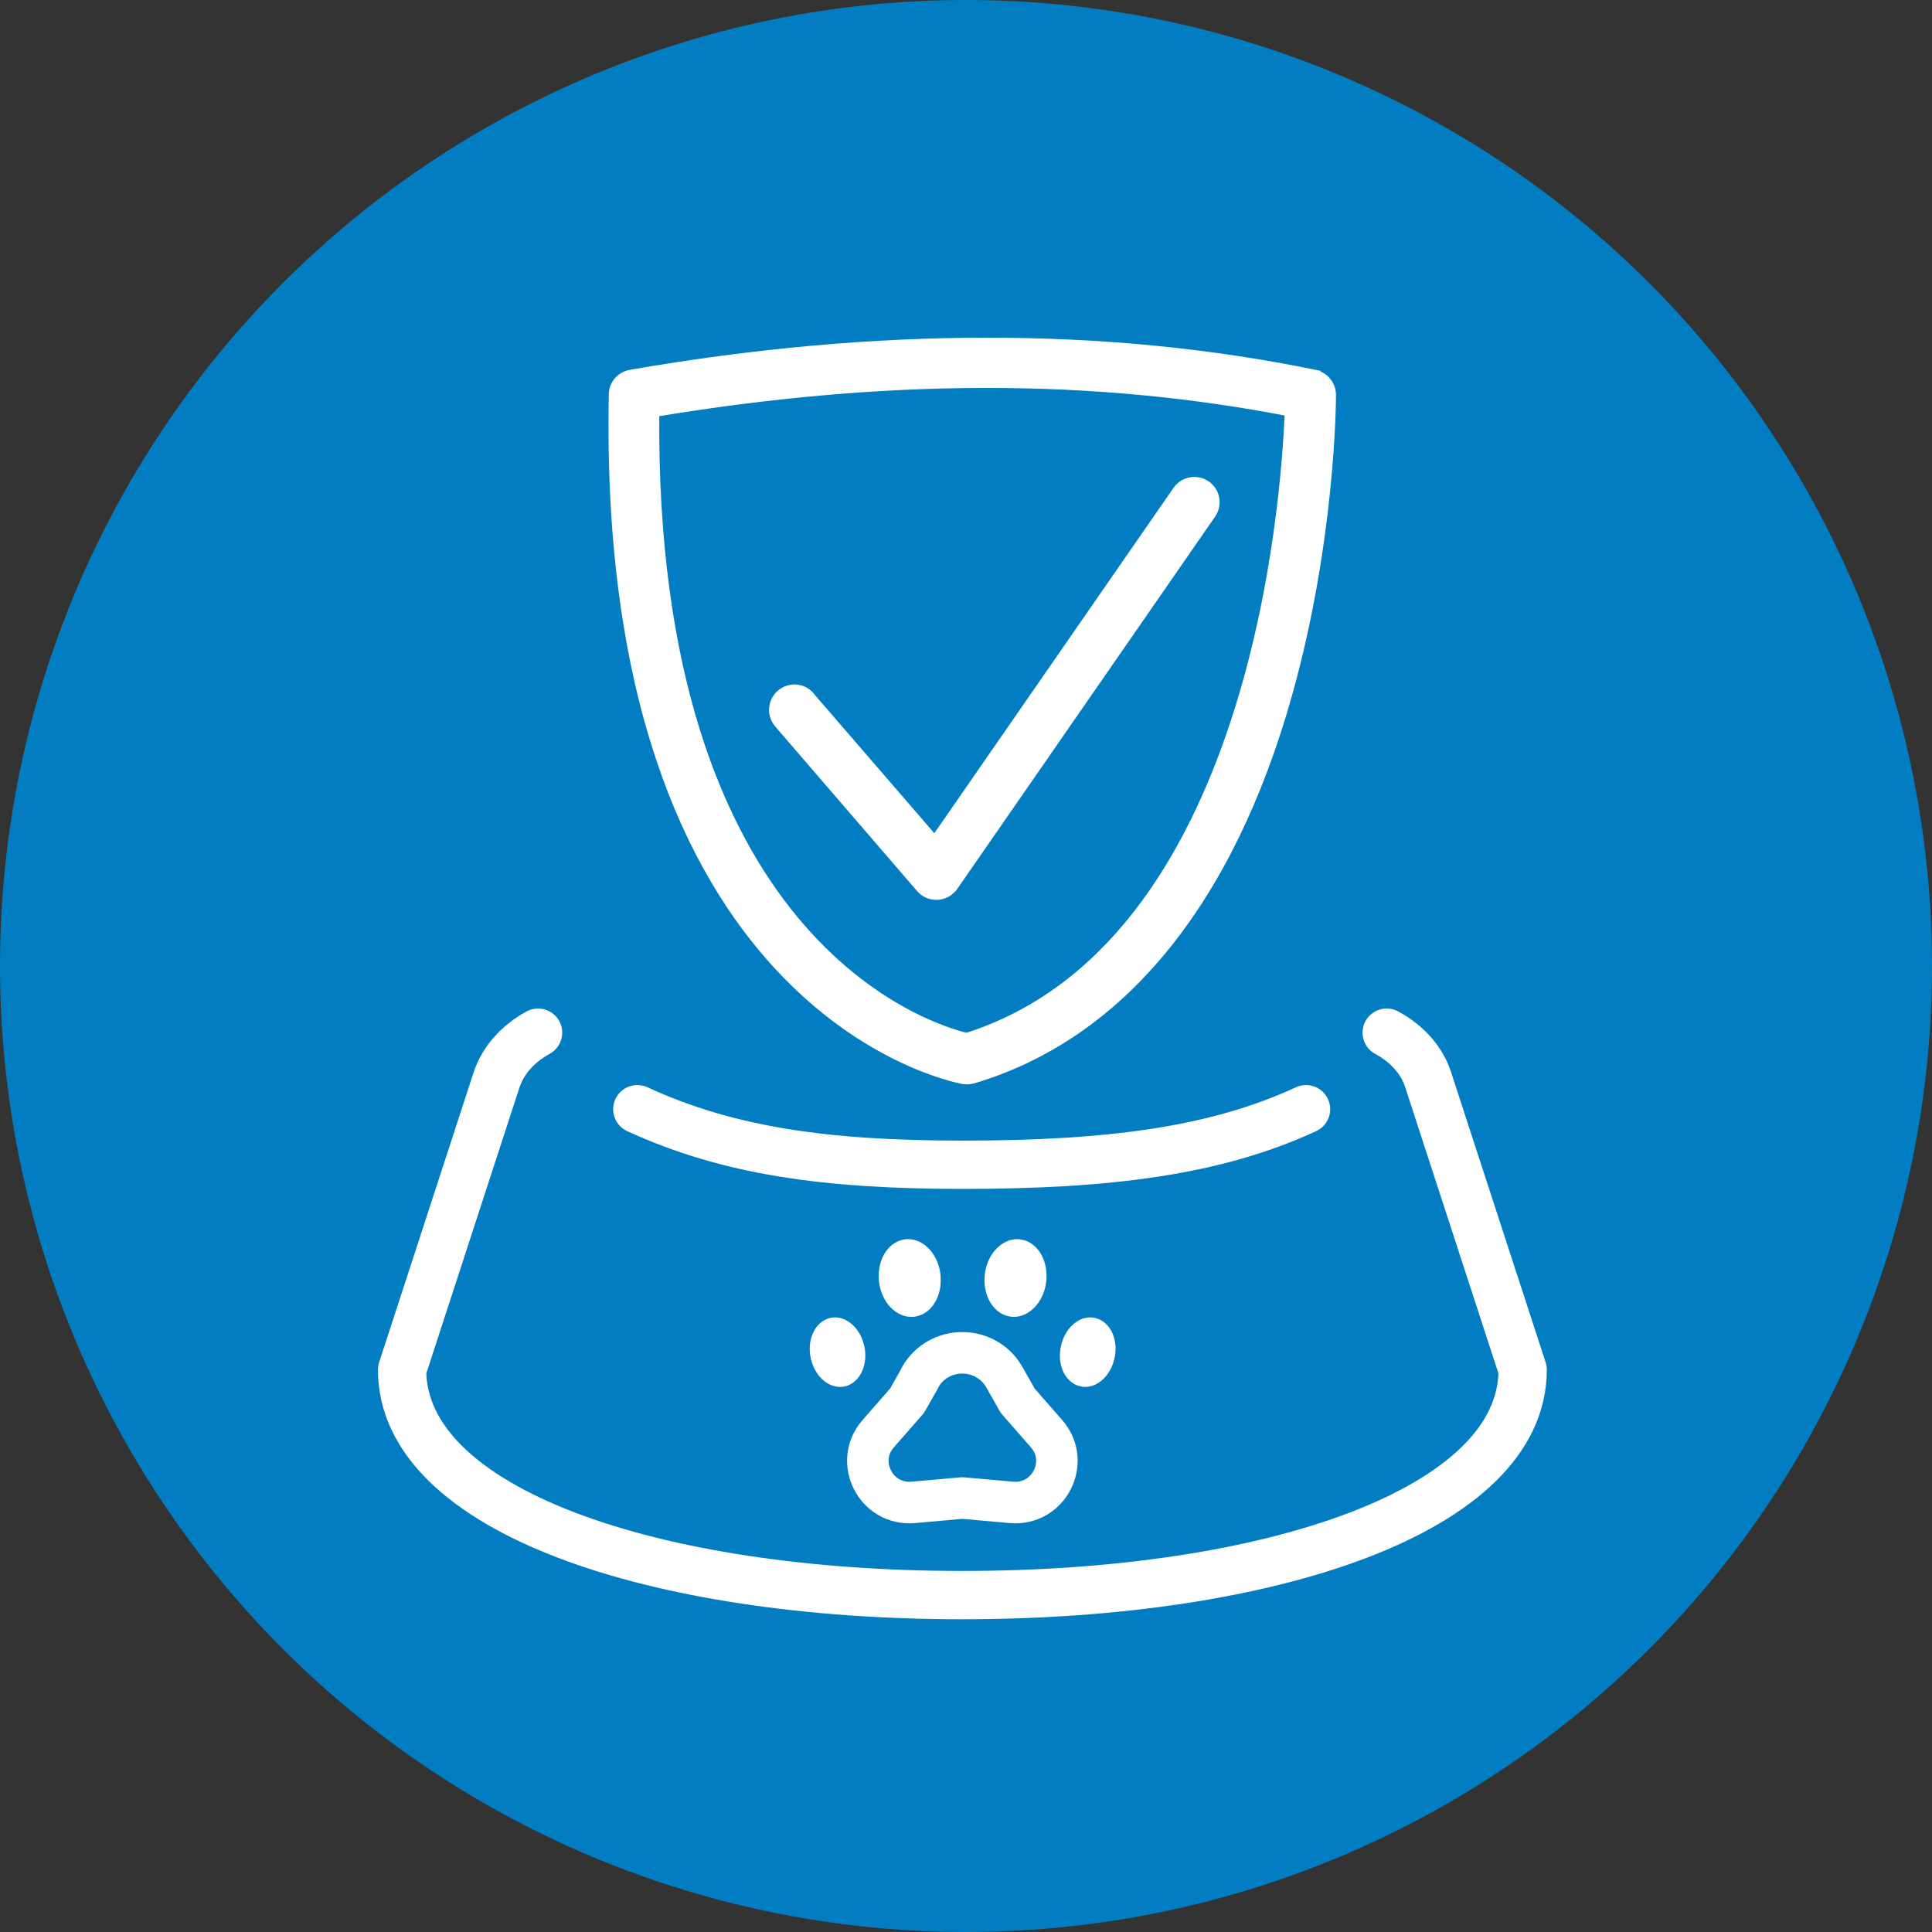
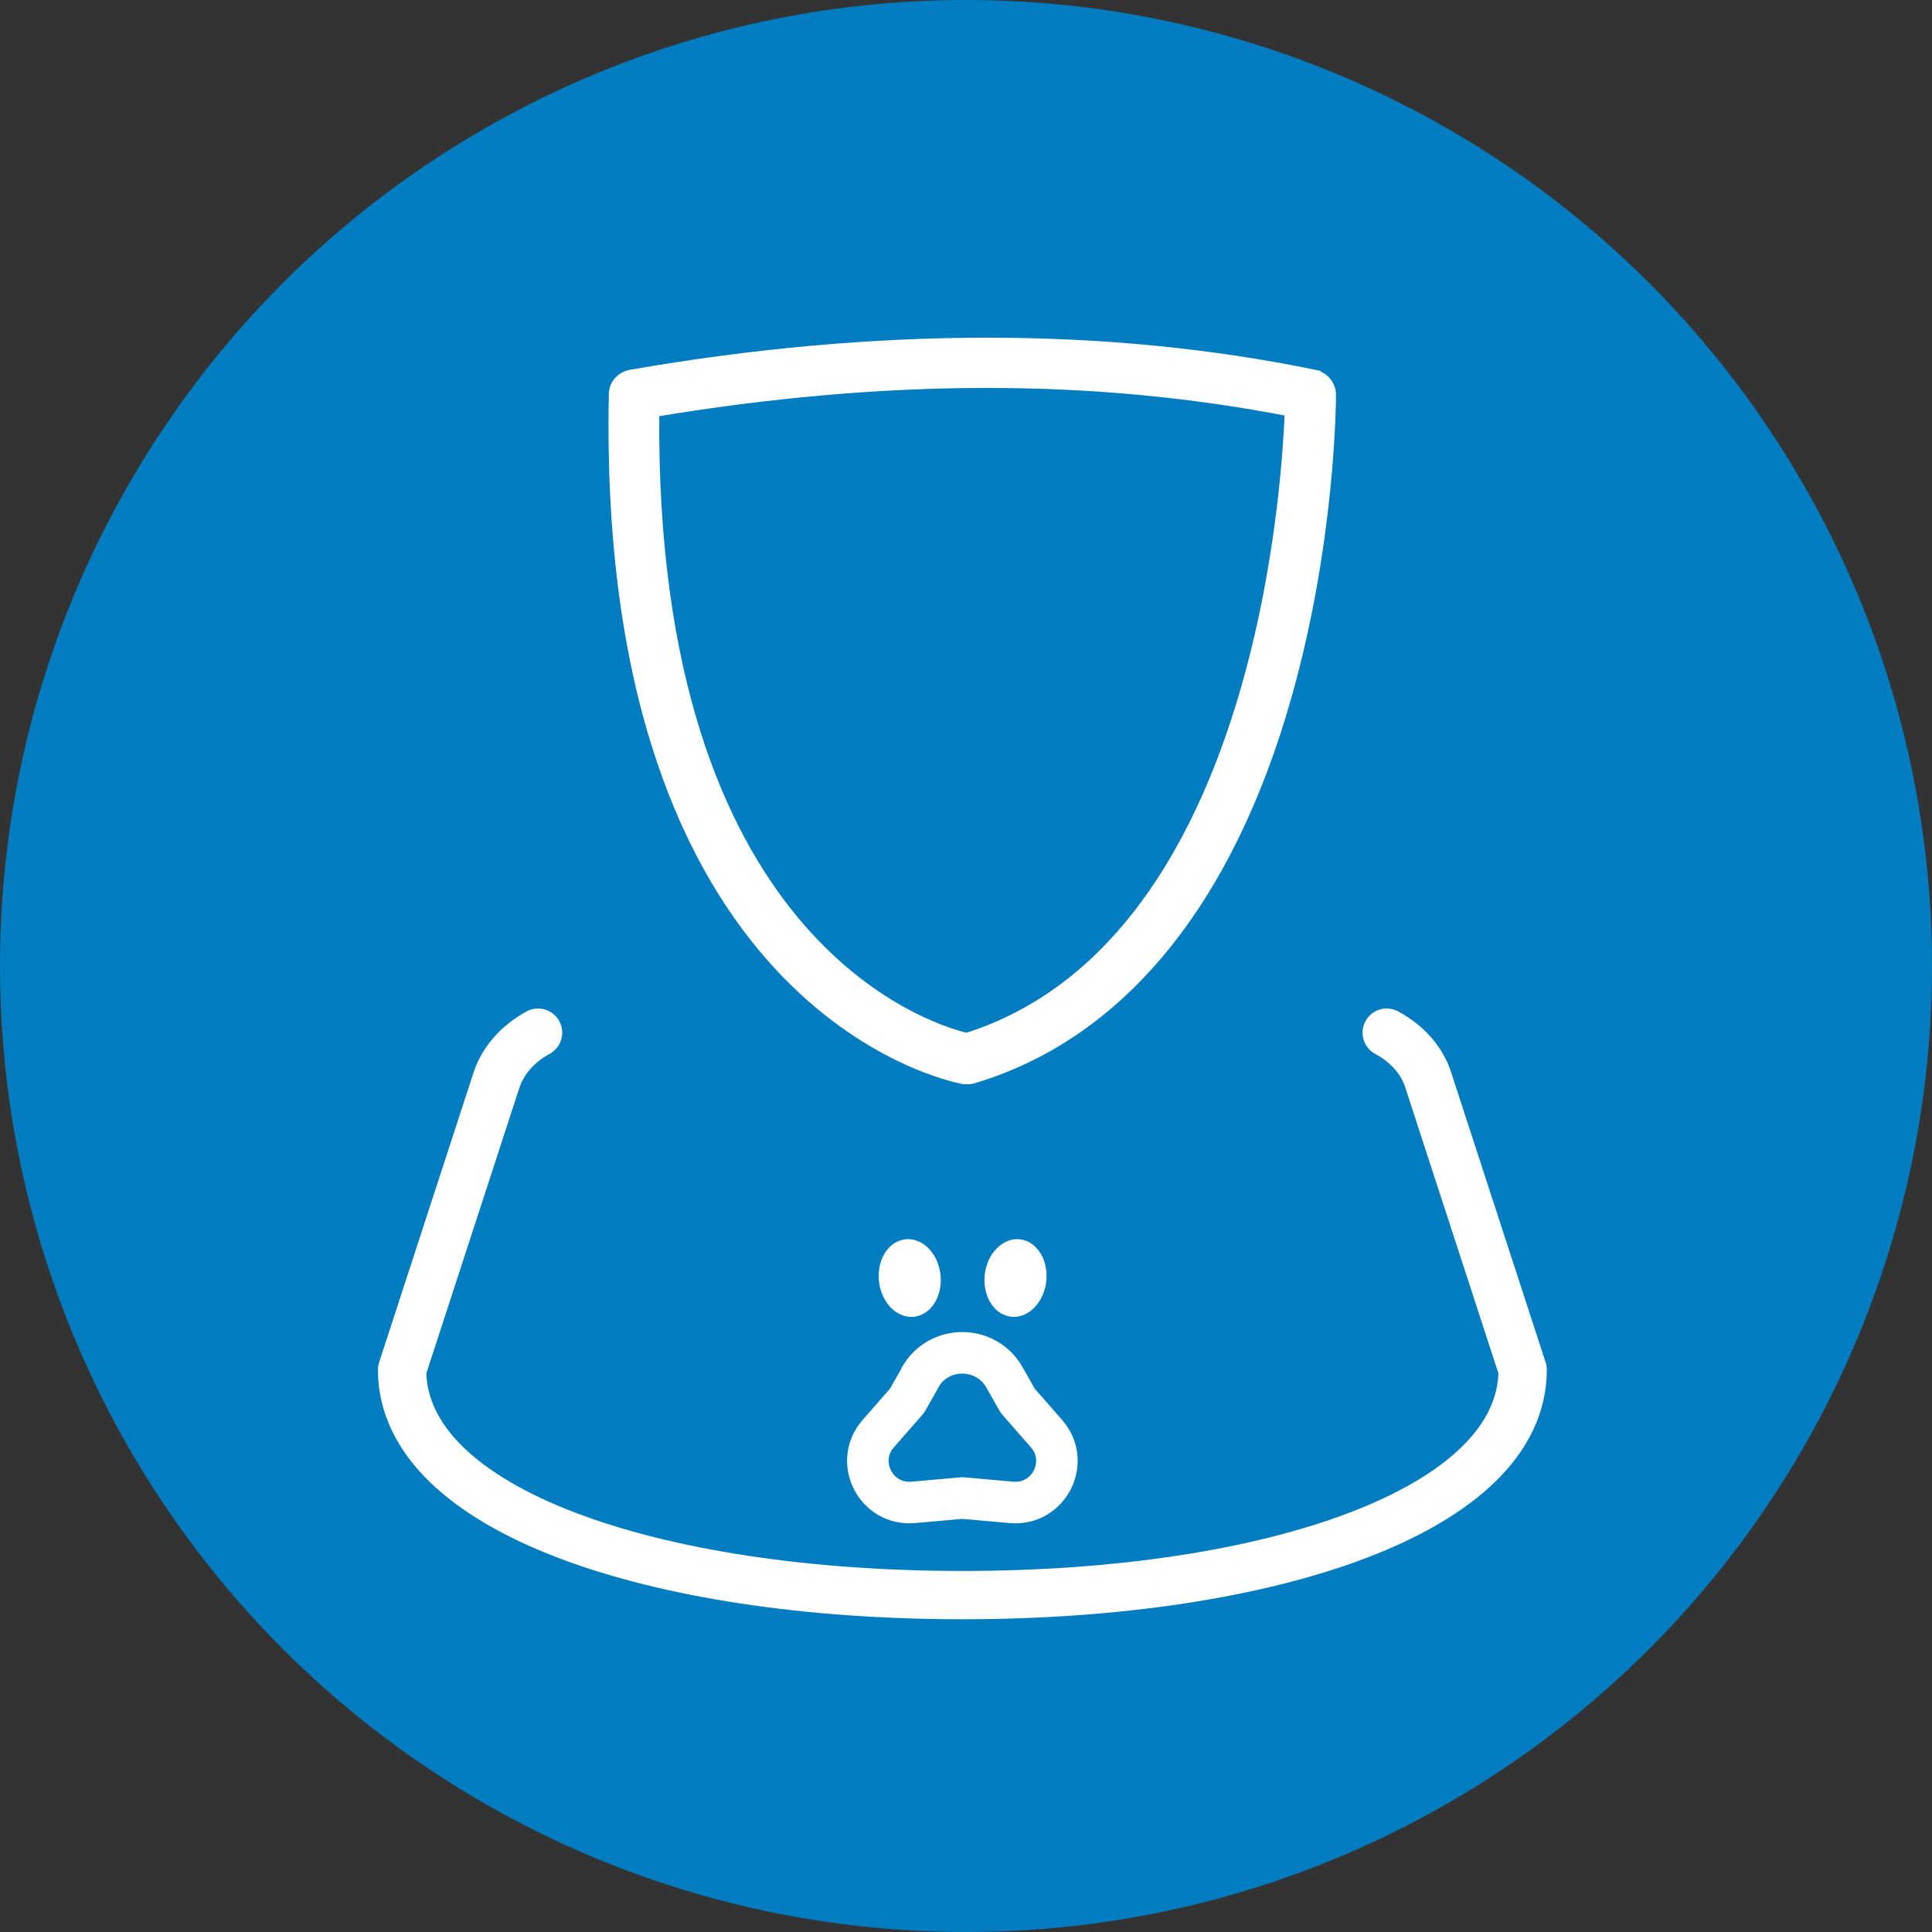
<svg xmlns="http://www.w3.org/2000/svg" id="Layer_1" width="80" height="80" viewBox="0 0 80 80">
  <rect x="0" y="0" width="80" height="80" fill="#333333" stroke="none" />
  <circle cx="40" cy="40" r="40" fill="#027dc1" />
  <path d="M57.42,42.76c.87.47,1.47,1.17,1.72,1.96l3.91,12c0,5.81-10.39,9.33-23.2,9.33s-23.2-3.52-23.2-9.33l3.91-12c.26-.79.86-1.49,1.72-1.96" fill="none" stroke="#fff" stroke-linecap="round" stroke-linejoin="round" stroke-width="2" />
-   <path d="M26.39,45.93c3.74,1.72,7.77,2.3,13.47,2.3,6.06,0,10.48-.57,14.22-2.3" fill="none" stroke="#fff" stroke-linecap="round" stroke-linejoin="round" stroke-width="2" />
  <path d="M38.11,57.03l-.55.97-1.19,1.36c-1.03,1.17-.1,2.99,1.45,2.85l2.03-.18,2.03.18c1.55.14,2.48-1.68,1.45-2.85l-1.19-1.36-.55-.97c-.77-1.35-2.72-1.35-3.49,0Z" fill="none" stroke="#fff" stroke-linecap="round" stroke-linejoin="round" stroke-width="1.72" />
  <path d="M42.12,51.31c-.62,0-1.2.57-1.33,1.37-.14.88.3,1.7,1,1.83.06.01.13.02.19.02.62,0,1.2-.57,1.33-1.37.14-.88-.3-1.7-1-1.83-.06-.01-.13-.02-.19-.02h0Z" fill="#fff" />
-   <path d="M45.15,54.55c-.49,0-.97.39-1.17,1.01-.25.76.02,1.56.61,1.8.11.04.22.07.34.07.49,0,.97-.39,1.17-1.01.25-.76-.02-1.56-.61-1.8-.11-.04-.22-.07-.34-.07h0Z" fill="#fff" />
-   <path d="M35.26,55.84h0M34.57,54.55c-.11,0-.23.02-.34.07-.58.24-.86,1.04-.61,1.8.2.62.68,1.01,1.17,1.01.11,0,.23-.02.34-.07.58-.24.86-1.04.61-1.8-.2-.62-.68-1.01-1.17-1.01h0Z" fill="#fff" />
  <path d="M37.6,51.31c-.06,0-.13,0-.19.02-.7.13-1.14.95-1,1.83.13.8.7,1.37,1.33,1.37.06,0,.13,0,.19-.02.7-.13,1.14-.95,1-1.83-.13-.8-.7-1.37-1.33-1.37h0Z" fill="#fff" />
  <path d="M54.43,15.56c-8.6-1.77-18.12-1.77-28.31,0-.38.07-.66.39-.66.77-.51,25.28,13.83,28.2,14.44,28.31.05,0,.1.01.14.01.08,0,.15-.01.23-.03,6.09-1.81,10.58-7.31,12.99-15.89,1.79-6.38,1.81-12.14,1.81-12.38,0-.38-.27-.71-.64-.78ZM40.01,43.02c-1.66-.4-13.18-3.98-12.96-26,9.61-1.6,18.26-1.61,26.4-.02-.14,3.73-1.44,22.26-13.44,26.03Z" fill="#fff" stroke="#fff" stroke-miterlimit="10" stroke-width=".5" />
-   <path d="M33.5,28.87c-.29-.34-.79-.37-1.13-.08-.33.29-.37.79-.08,1.13l5.87,6.81c.15.18.37.28.61.28.01,0,.03,0,.04,0,.25-.01.47-.14.62-.34l10.68-15.42c.25-.36.16-.86-.2-1.11-.36-.25-.86-.16-1.11.2l-10.09,14.57-5.2-6.02Z" fill="#fff" stroke="#fff" stroke-miterlimit="10" stroke-width=".5" />
</svg>